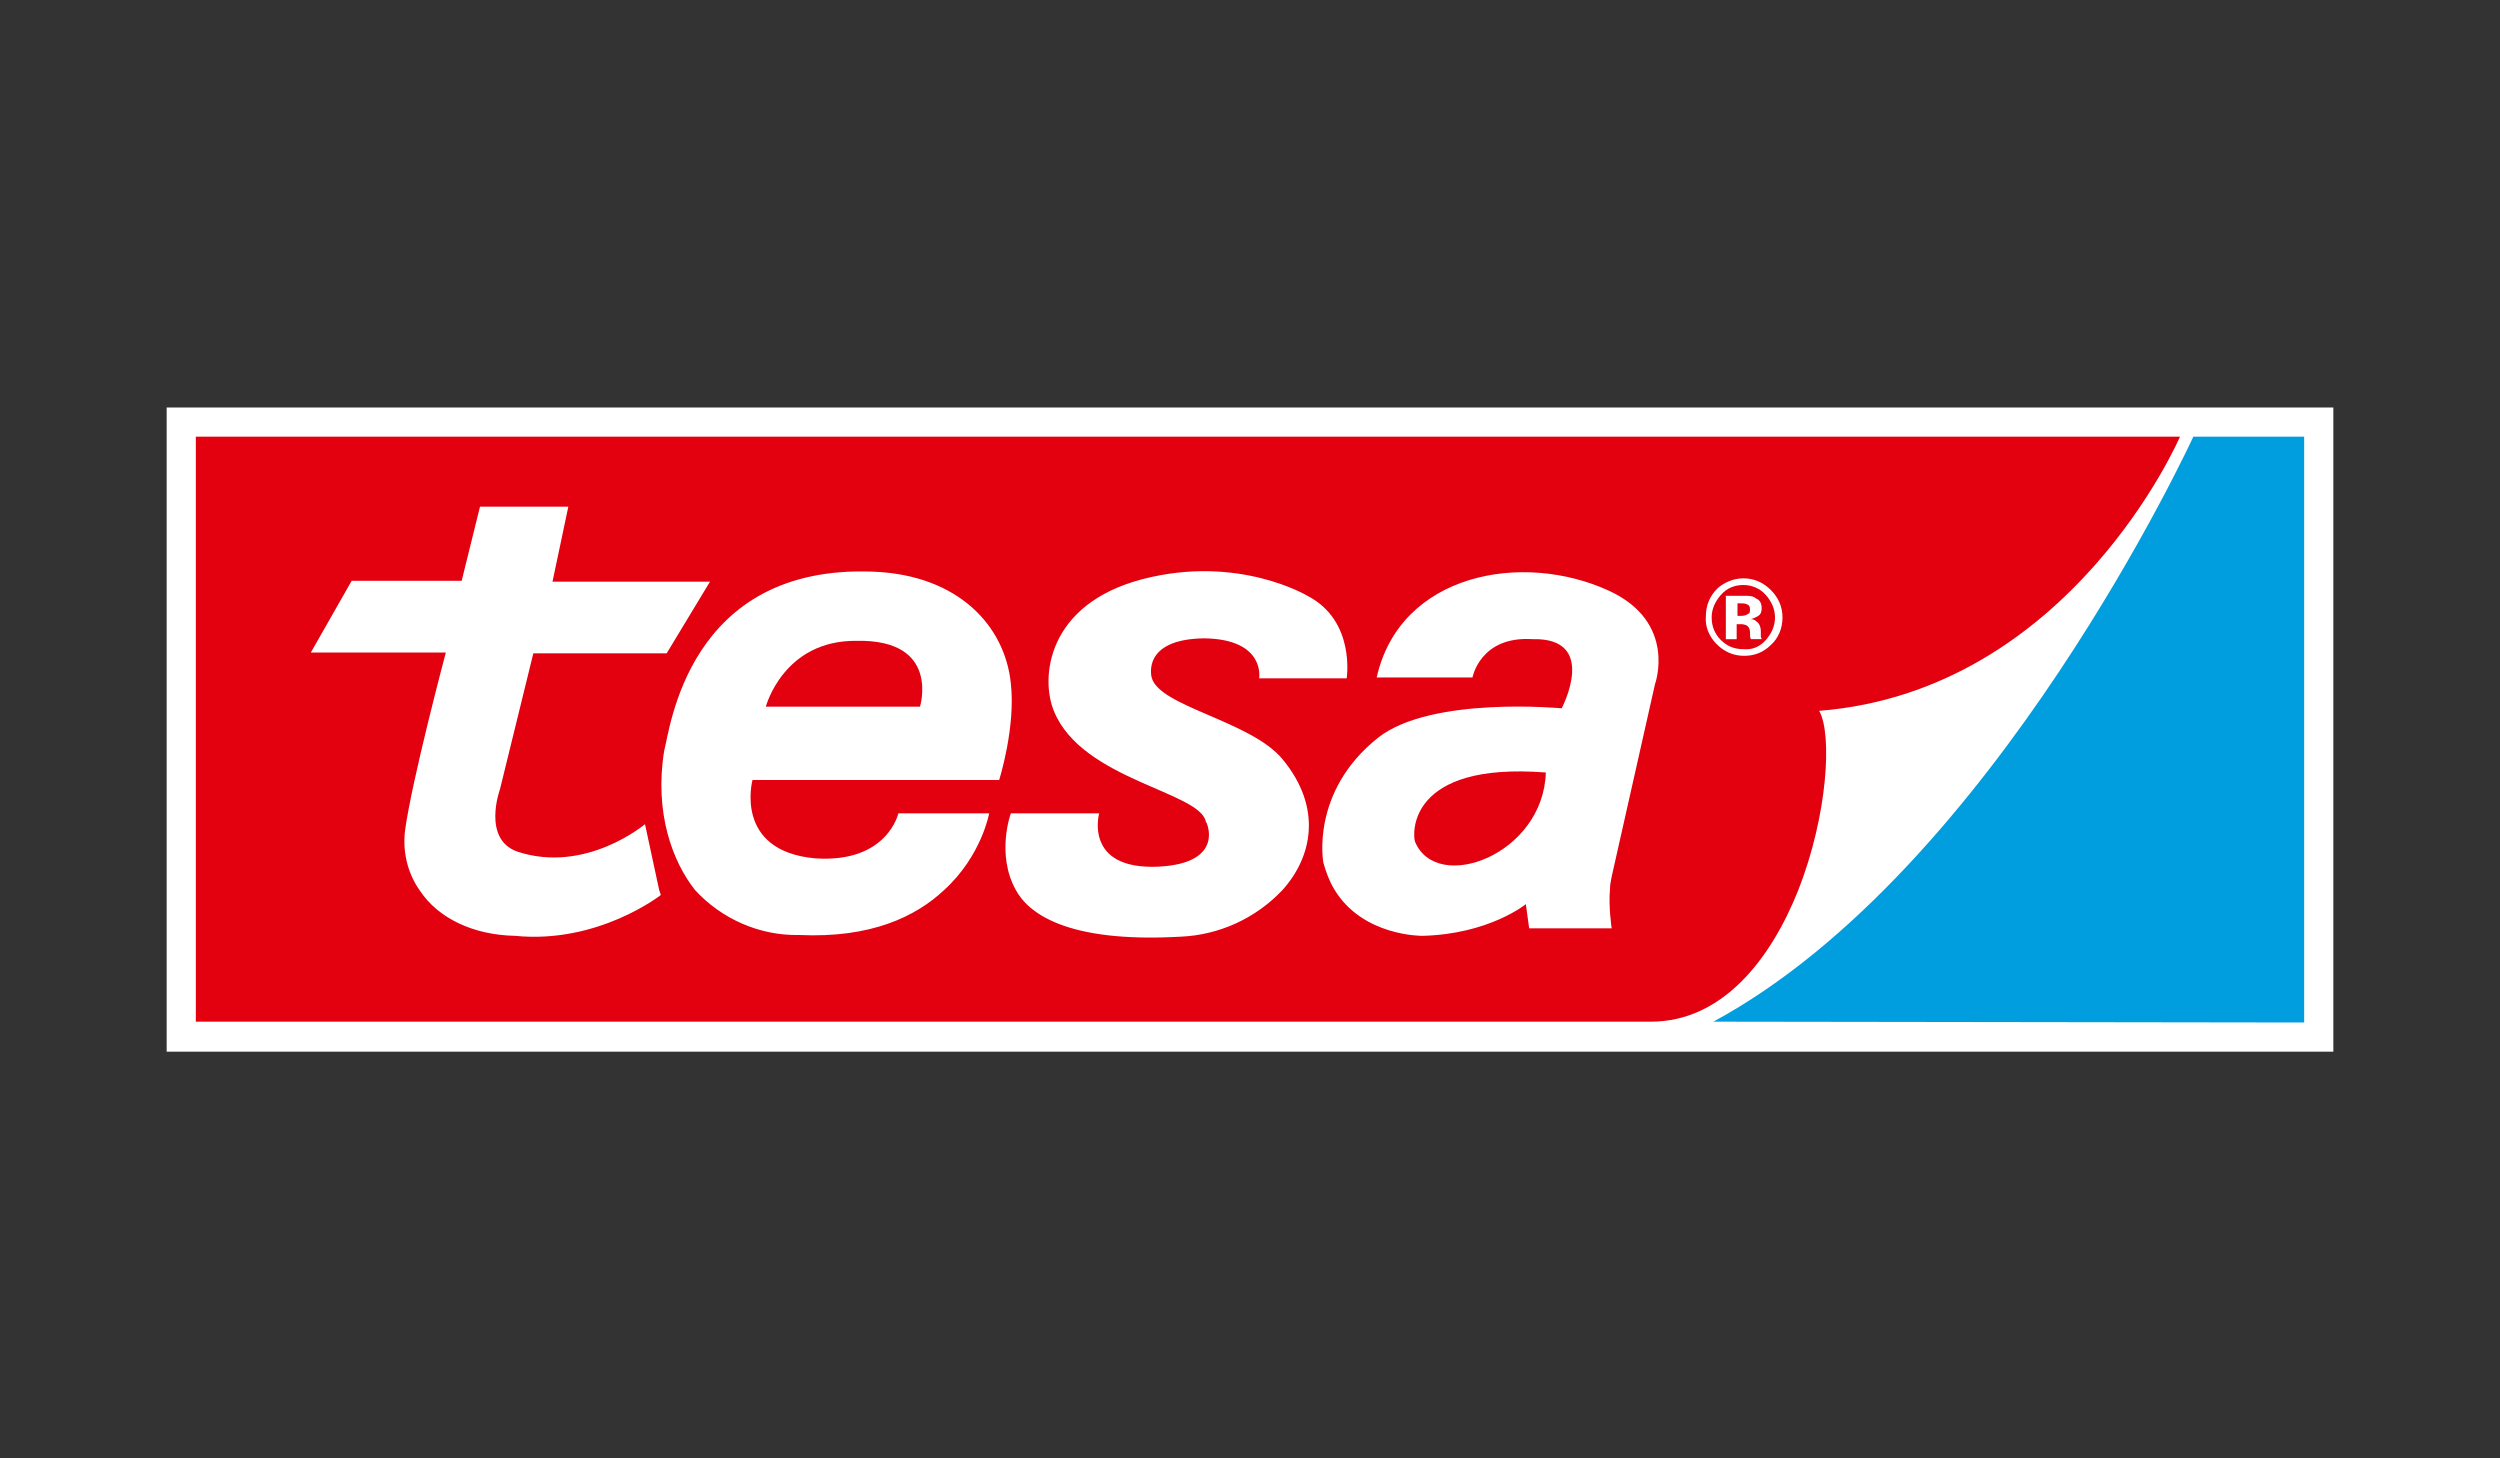
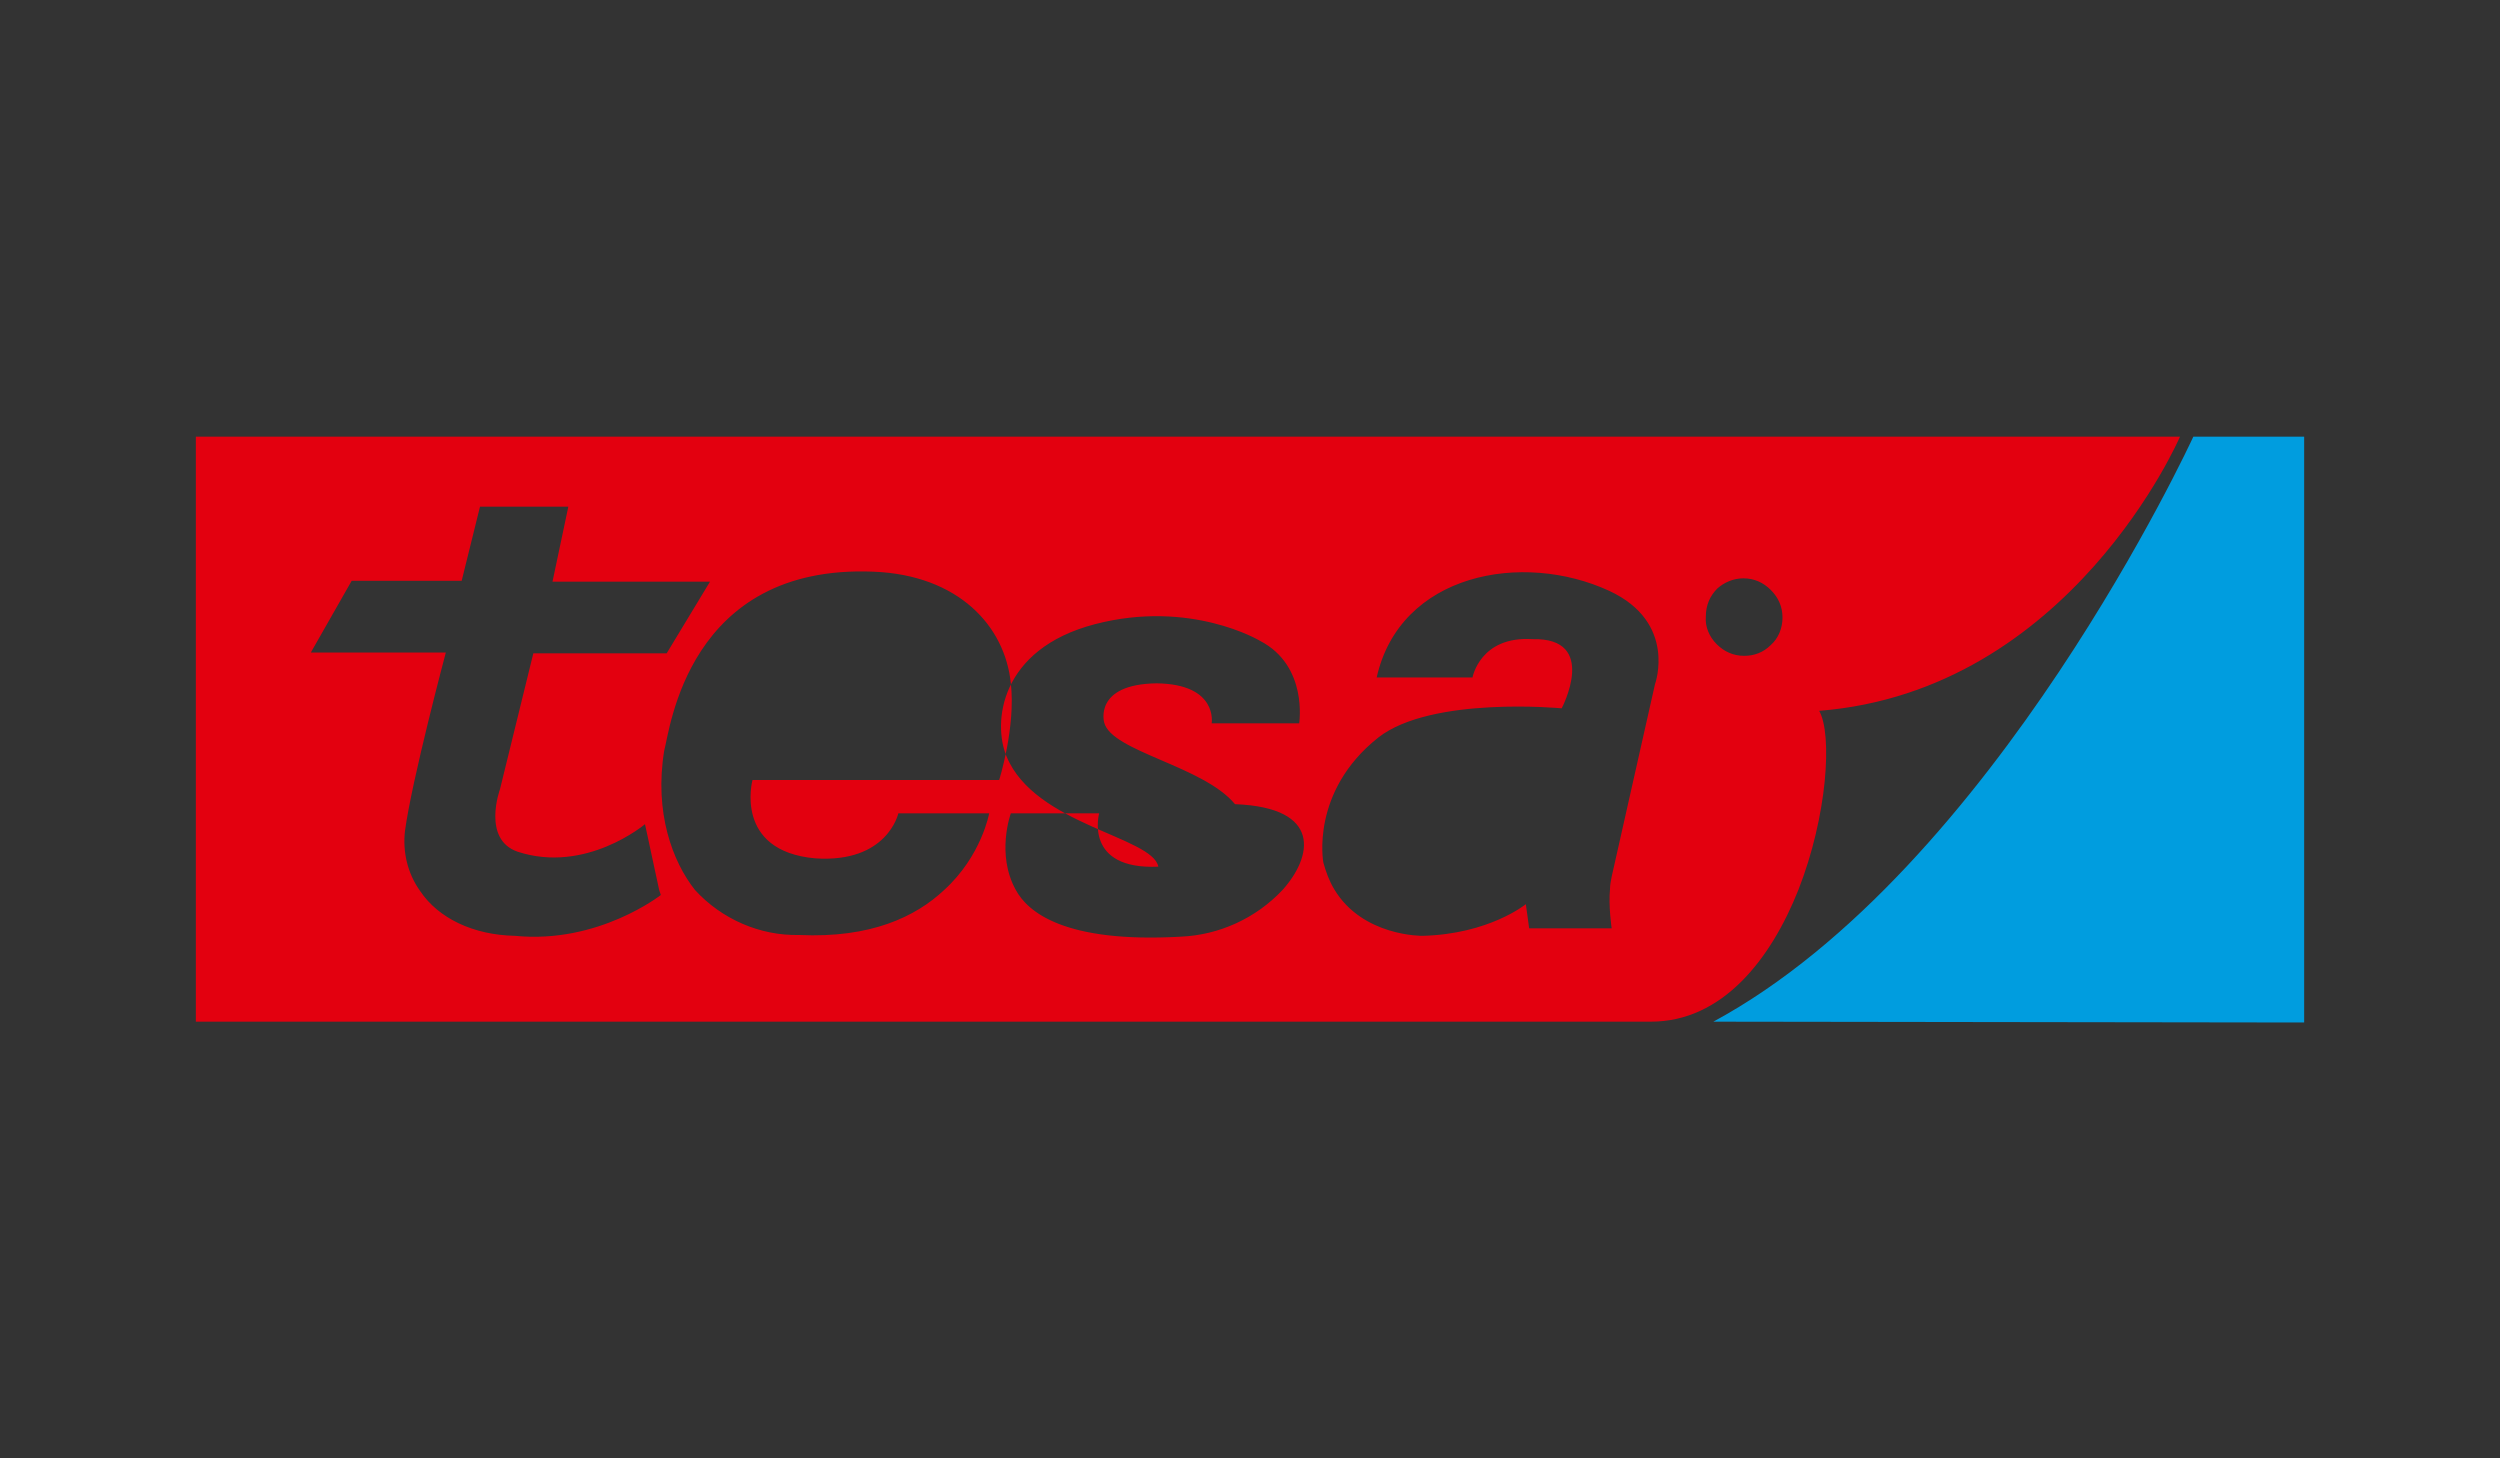
<svg xmlns="http://www.w3.org/2000/svg" version="1.1" id="Livello_1" x="0px" y="0px" viewBox="0 0 300 175" style="enable-background:new 0 0 300 175;" xml:space="preserve">
  <rect x="0" y="0" width="300" height="175" fill="#333333" stroke="none" />
  <style type="text/css">
	.st0{display:none;}
	.st1{display:inline;fill:#007CBF;}
	.st2{display:inline;fill:#DE0020;}
	.st3{fill-rule:evenodd;clip-rule:evenodd;fill:#FFFFFF;}
	.st4{fill-rule:evenodd;clip-rule:evenodd;fill:#E3000F;}
	.st5{fill-rule:evenodd;clip-rule:evenodd;fill:#009DDF;}
</style>
  <g id="Raja" class="st0">
    <path class="st1" d="M33,117.6H20V56.1h13V117.6z M67.8,117.6L36.6,85.4H55c4.6,0,9.2-4.6,9.2-9.1c0-5.6-4.7-9.9-9.2-9.9H36.6V56.1   h22.9c9.2,0,17.5,8.2,17.5,18.3c0,8.2-6.5,15.6-14.7,17.4l22.1,25.7L67.8,117.6z" />
-     <polygon class="st1" points="138,105.9 112,105.9 116.7,95.6 133.3,95.6 123.2,75.1 102.9,117.6 89.6,117.6 118.5,56.1 128,56.1    156.8,117.6 143.3,117.6  " />
    <path class="st1" d="M209.3,95.3c0,12.9-12.4,23.6-25.4,23.6c-13.6,0-25.4-10.7-25.4-23.6h12.6c0,9.1,6.7,12.9,12.8,12.9   c6.4,0,11.8-3.8,11.8-12.9V56.1h13.6V95.3z" />
    <path class="st1" d="M222.8,117.6h-12.4l29.4-61.5h8.7l15,31.3L248,82.3l-3.9-7.6L222.8,117.6z M278,117.6h-12.4l-7-13.8l11-3.6   L278,117.6z" />
-     <polygon class="st2" points="244.1,106.8 244.1,83.1 280,95  " />
  </g>
  <g>
-     <path class="st3" d="M20,48.9h260v77.3H20V48.9z" />
    <g>
-       <path class="st4" d="M23.5,52.4v70.2h174.6c8.6,0,14.4-7.5,17.7-15.8c3.5-8.9,4.1-18.7,2.5-21.5c30.2-2.4,43.3-32.9,43.3-32.9    H23.5z M209.2,69.4c1.3,0,2.4,0.5,3.3,1.4c0.9,0.9,1.4,2,1.4,3.3c0,1.3-0.5,2.5-1.4,3.3c-0.9,0.9-2,1.3-3.2,1.3    c-1.3,0-2.4-0.5-3.3-1.4c-0.9-0.9-1.4-2.1-1.3-3.3c0-1.4,0.5-2.5,1.4-3.4C206.9,69.9,208,69.4,209.2,69.4L209.2,69.4z M79.7,90.1    c0.7-2.5,2.8-22.4,25.1-21.5C115,69,120.6,75.1,121.3,82c0.6,5.3-1.4,11.6-1.4,11.6H90.3c0,0-2.3,8.5,7.5,9.4    c8.7,0.6,10-5.4,10-5.4h10.9c0,0-0.9,5.1-5.4,9.2c-3.4,3.2-8.8,5.8-17.4,5.4c-4.7,0.1-9.3-1.9-12.5-5.4    C80.7,103.4,78.5,97.5,79.7,90.1L79.7,90.1z M79.3,107.4c0,0-7.5,5.9-17.5,4.9c-5-0.1-9.2-2.1-11.4-5.4c-1.5-2.1-2.1-4.7-1.8-7.2    c0.8-6,4.9-21.4,4.9-21.4H37.3l4.9-8.6h13.2l2.2-8.9h10.6l-1.9,9h18.9L80,78.4H64l-4,16.3c0,0-2.2,6,2.1,7.5    c8.2,2.7,15.3-3.3,15.3-3.3l1.7,7.9L79.3,107.4L79.3,107.4z M153.9,106.8c-3.2,3.4-7.6,5.4-12.2,5.6c-14,0.8-18.4-3-19.8-5.6    c-2.4-4.3-0.6-9.2-0.6-9.2h10.6c0,0-1.9,6.8,7.1,6.4c8.1-0.4,5.8-5.4,5.7-5.4c-0.7-3.6-14.8-5-18.2-13.2    c-1.7-4-0.9-12.9,10.6-15.9c11.5-3,19.8,2,19.8,2c5.8,3,4.7,9.9,4.7,9.9h-10.5c0,0,0.8-4.7-6.6-4.8c-7.6,0.1-6.3,4.7-6.3,4.7    c0.9,3.5,11.9,5.2,15.7,9.8C158.7,96.9,157.5,102.8,153.9,106.8 M193.4,111.4h-9.9l-0.4-2.9c0,0-4.4,3.6-12.4,3.8    c0,0-7.2,0.1-10.6-5.6c-0.6-1-1-2.1-1.3-3.2c0,0-1.6-8.5,6.6-15c6.4-5,22-3.5,22-3.5s4.5-8.5-3.5-8.3c-6.3-0.4-7.2,4.6-7.2,4.6    h-11.5c2.8-12.5,17.5-15.2,27.9-10.4c8.2,3.8,5.5,11.2,5.5,11.2l-5.2,23.1c-0.1,0.5-0.2,1-0.2,1.5    C193,108.7,193.4,111.4,193.4,111.4L193.4,111.4z" />
-       <path class="st4" d="M210,73.1c0-0.3-0.1-0.5-0.4-0.6c-0.2-0.1-0.5-0.1-0.8-0.1h-0.3v1.5h0.5c0.3,0,0.6-0.1,0.7-0.2    C210,73.6,210,73.4,210,73.1z M91.9,84.8h18.5c0,0,2.5-8.1-7.6-7.9C94,76.8,91.9,84.8,91.9,84.8z" />
-       <path class="st4" d="M211.9,76.8c0.7-0.8,1.1-1.7,1.1-2.7c0-1-0.4-1.9-1.1-2.7c-0.7-0.8-1.7-1.2-2.7-1.2c-1.1,0-2,0.4-2.7,1.2    c-0.7,0.8-1.1,1.7-1.1,2.7c0,1.1,0.4,2,1.1,2.7c0.8,0.8,1.7,1.1,2.7,1.1C210.3,78,211.2,77.6,211.9,76.8z M207.2,71.5h2.5    c0.4,0,0.8,0.1,1,0.3c0.5,0.2,0.7,0.6,0.7,1.2c0,0.4-0.1,0.7-0.4,0.9c-0.3,0.2-0.6,0.3-0.9,0.4c0.3,0,0.5,0.1,0.7,0.3    c0.3,0.2,0.5,0.6,0.5,1.2v0.6l0.1,0.3h-1.3c-0.1-0.2-0.1-0.5-0.1-0.7c0-0.2,0-0.4-0.1-0.6c-0.1-0.2-0.2-0.3-0.4-0.4    c-0.1,0-0.3-0.1-0.5-0.1l-0.3,0h-0.3v1.8h-1.3V71.5z M169.8,101c-0.3-0.9-0.9-9.6,15.7-8.3C185.2,102.6,172.4,107.3,169.8,101z" />
+       <path class="st4" d="M23.5,52.4v70.2h174.6c8.6,0,14.4-7.5,17.7-15.8c3.5-8.9,4.1-18.7,2.5-21.5c30.2-2.4,43.3-32.9,43.3-32.9    H23.5z M209.2,69.4c1.3,0,2.4,0.5,3.3,1.4c0.9,0.9,1.4,2,1.4,3.3c0,1.3-0.5,2.5-1.4,3.3c-0.9,0.9-2,1.3-3.2,1.3    c-1.3,0-2.4-0.5-3.3-1.4c-0.9-0.9-1.4-2.1-1.3-3.3c0-1.4,0.5-2.5,1.4-3.4C206.9,69.9,208,69.4,209.2,69.4L209.2,69.4z M79.7,90.1    c0.7-2.5,2.8-22.4,25.1-21.5C115,69,120.6,75.1,121.3,82c0.6,5.3-1.4,11.6-1.4,11.6H90.3c0,0-2.3,8.5,7.5,9.4    c8.7,0.6,10-5.4,10-5.4h10.9c0,0-0.9,5.1-5.4,9.2c-3.4,3.2-8.8,5.8-17.4,5.4c-4.7,0.1-9.3-1.9-12.5-5.4    C80.7,103.4,78.5,97.5,79.7,90.1L79.7,90.1z M79.3,107.4c0,0-7.5,5.9-17.5,4.9c-5-0.1-9.2-2.1-11.4-5.4c-1.5-2.1-2.1-4.7-1.8-7.2    c0.8-6,4.9-21.4,4.9-21.4H37.3l4.9-8.6h13.2l2.2-8.9h10.6l-1.9,9h18.9L80,78.4H64l-4,16.3c0,0-2.2,6,2.1,7.5    c8.2,2.7,15.3-3.3,15.3-3.3l1.7,7.9L79.3,107.4L79.3,107.4z M153.9,106.8c-3.2,3.4-7.6,5.4-12.2,5.6c-14,0.8-18.4-3-19.8-5.6    c-2.4-4.3-0.6-9.2-0.6-9.2h10.6c0,0-1.9,6.8,7.1,6.4c-0.7-3.6-14.8-5-18.2-13.2    c-1.7-4-0.9-12.9,10.6-15.9c11.5-3,19.8,2,19.8,2c5.8,3,4.7,9.9,4.7,9.9h-10.5c0,0,0.8-4.7-6.6-4.8c-7.6,0.1-6.3,4.7-6.3,4.7    c0.9,3.5,11.9,5.2,15.7,9.8C158.7,96.9,157.5,102.8,153.9,106.8 M193.4,111.4h-9.9l-0.4-2.9c0,0-4.4,3.6-12.4,3.8    c0,0-7.2,0.1-10.6-5.6c-0.6-1-1-2.1-1.3-3.2c0,0-1.6-8.5,6.6-15c6.4-5,22-3.5,22-3.5s4.5-8.5-3.5-8.3c-6.3-0.4-7.2,4.6-7.2,4.6    h-11.5c2.8-12.5,17.5-15.2,27.9-10.4c8.2,3.8,5.5,11.2,5.5,11.2l-5.2,23.1c-0.1,0.5-0.2,1-0.2,1.5    C193,108.7,193.4,111.4,193.4,111.4L193.4,111.4z" />
    </g>
    <path class="st5" d="M276.5,52.4v70.3l-70.9-0.1c33.7-18.2,57.6-70.2,57.6-70.2H276.5z" />
  </g>
</svg>